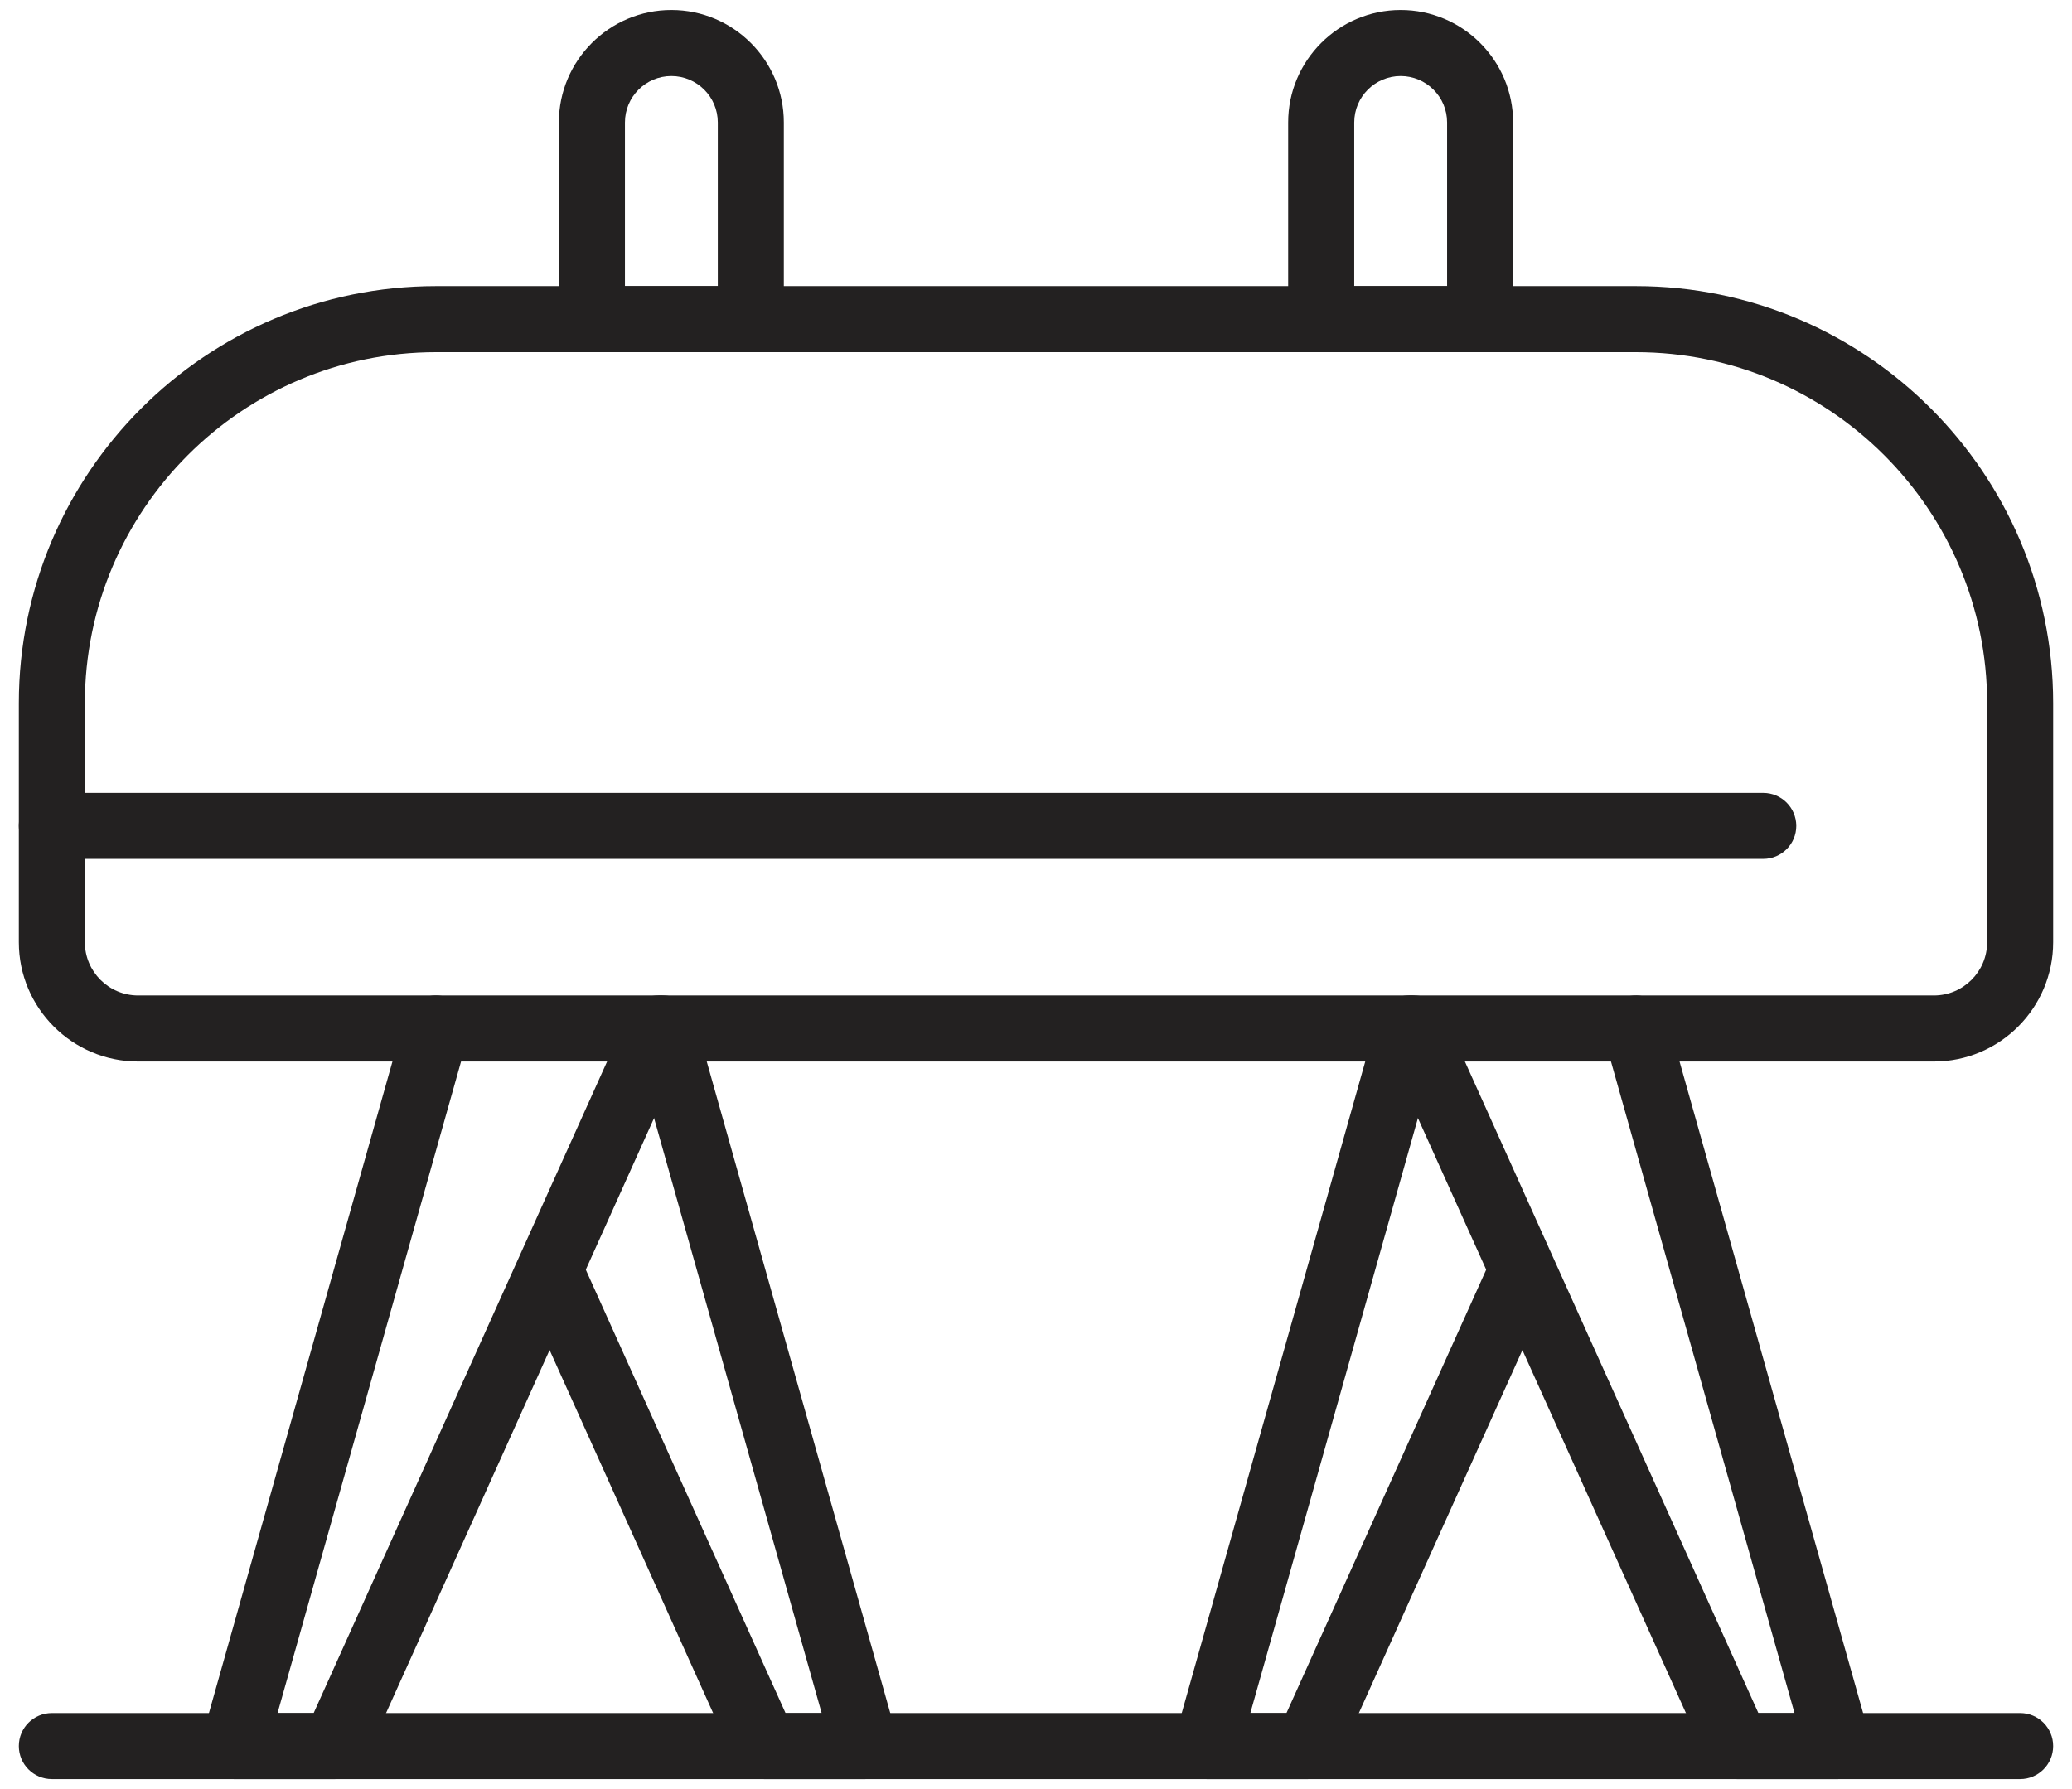
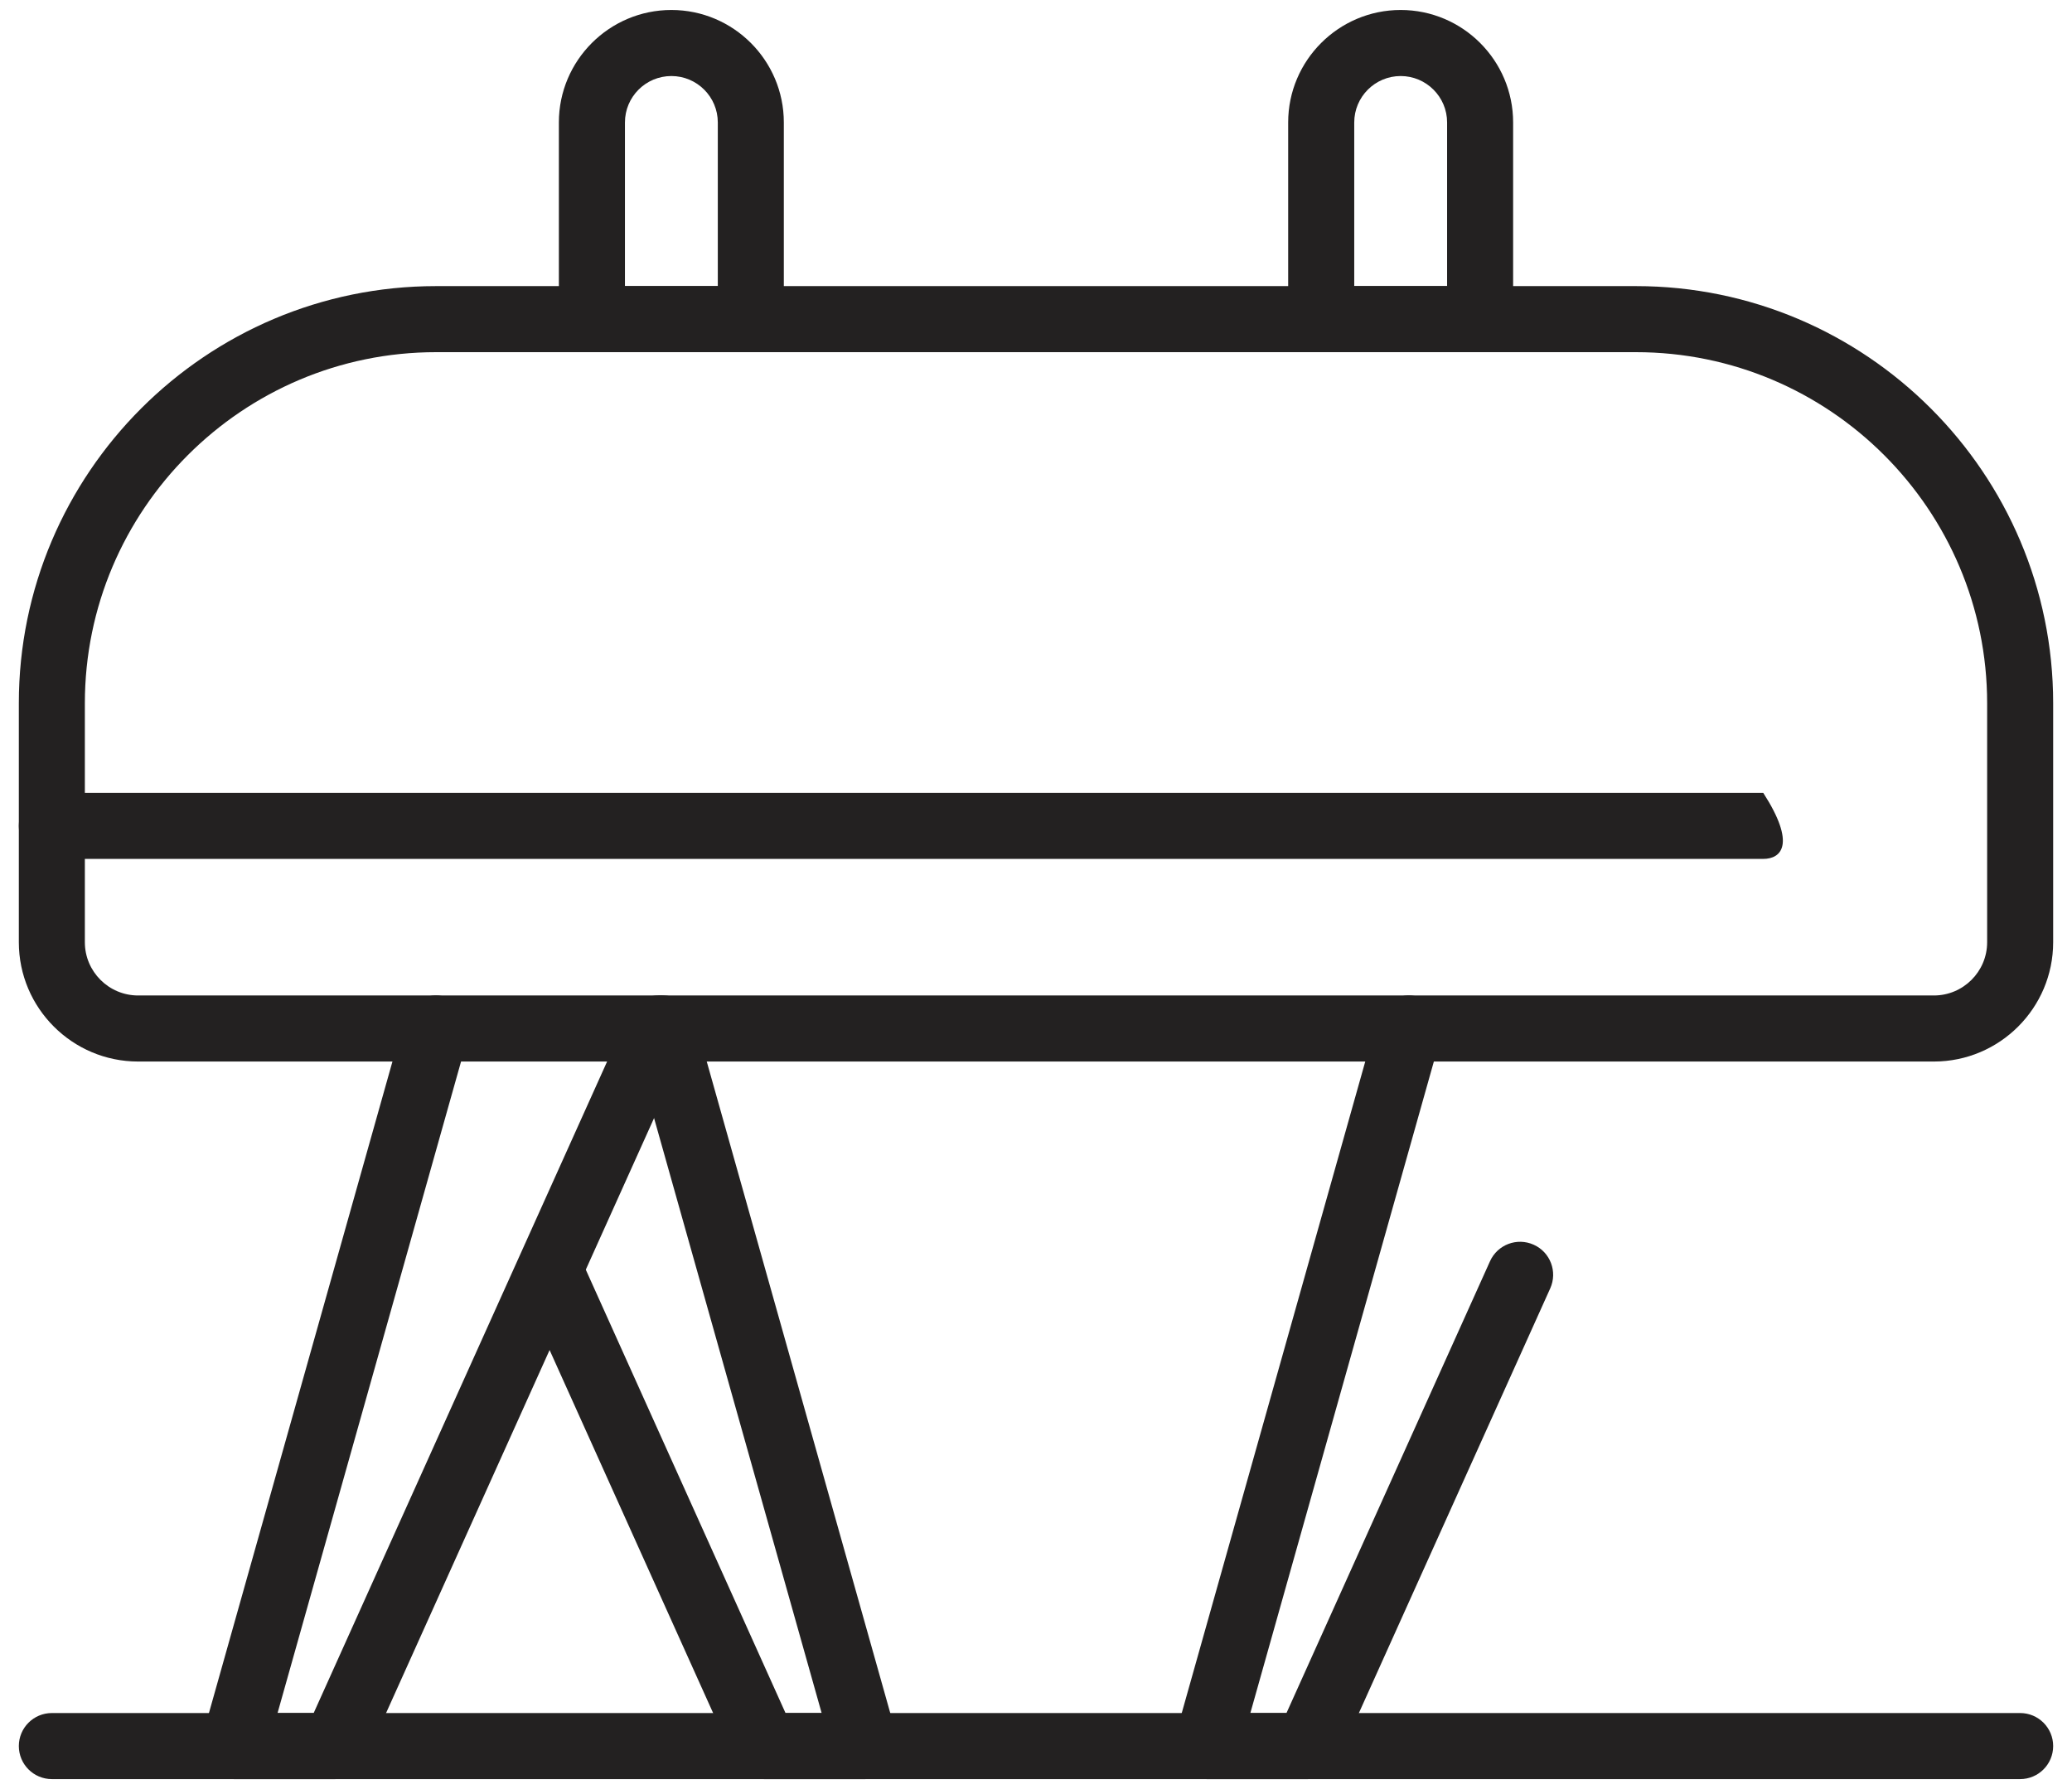
<svg xmlns="http://www.w3.org/2000/svg" width="44" height="38" viewBox="0 0 44 38" fill="none">
  <path d="M41.067 22.547H2.933C1.536 22.547 0.4 21.41 0.4 20.013V14.937C0.4 10.052 4.375 6.077 9.26 6.077H34.74C39.626 6.077 43.6 10.052 43.6 14.937V20.013C43.6 21.41 42.464 22.547 41.067 22.547ZM9.26 7.48C5.148 7.48 1.802 10.825 1.802 14.937V20.013C1.802 20.637 2.31 21.144 2.933 21.144H41.067C41.69 21.144 42.198 20.637 42.198 20.013V14.937C42.198 10.825 38.852 7.48 34.74 7.48H9.26Z" fill="#232121" />
  <path d="M15.944 7.48H12.569C12.182 7.48 11.868 7.166 11.868 6.779V2.601C11.868 1.284 12.94 0.212 14.257 0.212C15.574 0.212 16.645 1.284 16.645 2.601V6.779C16.645 7.166 16.331 7.48 15.944 7.48ZM13.271 6.077H15.243V2.601C15.243 2.057 14.801 1.615 14.257 1.615C13.713 1.615 13.271 2.057 13.271 2.601V6.077Z" fill="#232121" />
  <path d="M31.431 7.48H28.057C27.669 7.48 27.355 7.166 27.355 6.779V2.601C27.355 1.284 28.427 0.212 29.744 0.212C31.061 0.212 32.132 1.284 32.132 2.601V6.779C32.132 7.166 31.818 7.48 31.431 7.48ZM28.758 6.077H30.73V2.601C30.73 2.057 30.287 1.615 29.744 1.615C29.2 1.615 28.758 2.057 28.758 2.601V6.077Z" fill="#232121" />
  <path d="M7.114 37.788H4.968C4.748 37.788 4.541 37.685 4.409 37.51C4.276 37.335 4.233 37.108 4.293 36.896L8.585 21.655C8.69 21.282 9.078 21.063 9.45 21.17C9.823 21.275 10.04 21.663 9.935 22.035L5.894 36.385H6.661L13.338 21.557C13.497 21.205 13.911 21.046 14.266 21.206C14.619 21.365 14.776 21.78 14.617 22.133L7.753 37.374C7.64 37.626 7.39 37.788 7.114 37.788Z" fill="#232121" />
  <path d="M18.374 37.788H16.228C15.952 37.788 15.702 37.626 15.589 37.374L11.081 27.365C10.922 27.012 11.079 26.596 11.432 26.437C11.787 26.277 12.2 26.436 12.359 26.789L16.681 36.385H17.448L13.407 22.035C13.302 21.662 13.519 21.275 13.892 21.17C14.264 21.065 14.652 21.282 14.757 21.655L19.049 36.896C19.108 37.108 19.065 37.334 18.933 37.51C18.8 37.685 18.594 37.788 18.374 37.788Z" fill="#232121" />
-   <path d="M39.032 37.788H36.886C36.61 37.788 36.361 37.626 36.247 37.374L29.383 22.133C29.224 21.78 29.381 21.365 29.734 21.206C30.088 21.045 30.503 21.204 30.662 21.557L37.34 36.385H38.107L34.066 22.035C33.96 21.662 34.178 21.275 34.55 21.17C34.922 21.065 35.31 21.282 35.415 21.655L39.708 36.896C39.767 37.108 39.724 37.334 39.591 37.51C39.459 37.685 39.252 37.788 39.032 37.788Z" fill="#232121" />
  <path d="M27.772 37.788H25.626C25.406 37.788 25.2 37.685 25.067 37.51C24.935 37.335 24.891 37.108 24.951 36.896L29.243 21.655C29.348 21.282 29.736 21.063 30.108 21.17C30.481 21.275 30.698 21.663 30.593 22.035L26.552 36.385H27.319L31.641 26.789C31.8 26.436 32.215 26.278 32.569 26.438C32.922 26.596 33.079 27.012 32.92 27.365L28.411 37.374C28.298 37.626 28.048 37.788 27.772 37.788Z" fill="#232121" />
  <path d="M42.899 37.788H1.101C0.714 37.788 0.4 37.474 0.4 37.086C0.4 36.699 0.714 36.385 1.101 36.385H42.899C43.286 36.385 43.6 36.699 43.6 37.086C43.6 37.474 43.286 37.788 42.899 37.788Z" fill="#232121" />
-   <path d="M37.444 18.243H1.101C0.714 18.243 0.4 17.929 0.4 17.542C0.4 17.155 0.714 16.841 1.101 16.841H37.444C37.831 16.841 38.145 17.155 38.145 17.542C38.145 17.929 37.831 18.243 37.444 18.243Z" fill="#232121" />
+   <path d="M37.444 18.243H1.101C0.714 18.243 0.4 17.929 0.4 17.542C0.4 17.155 0.714 16.841 1.101 16.841H37.444C38.145 17.929 37.831 18.243 37.444 18.243Z" fill="#232121" />
</svg>